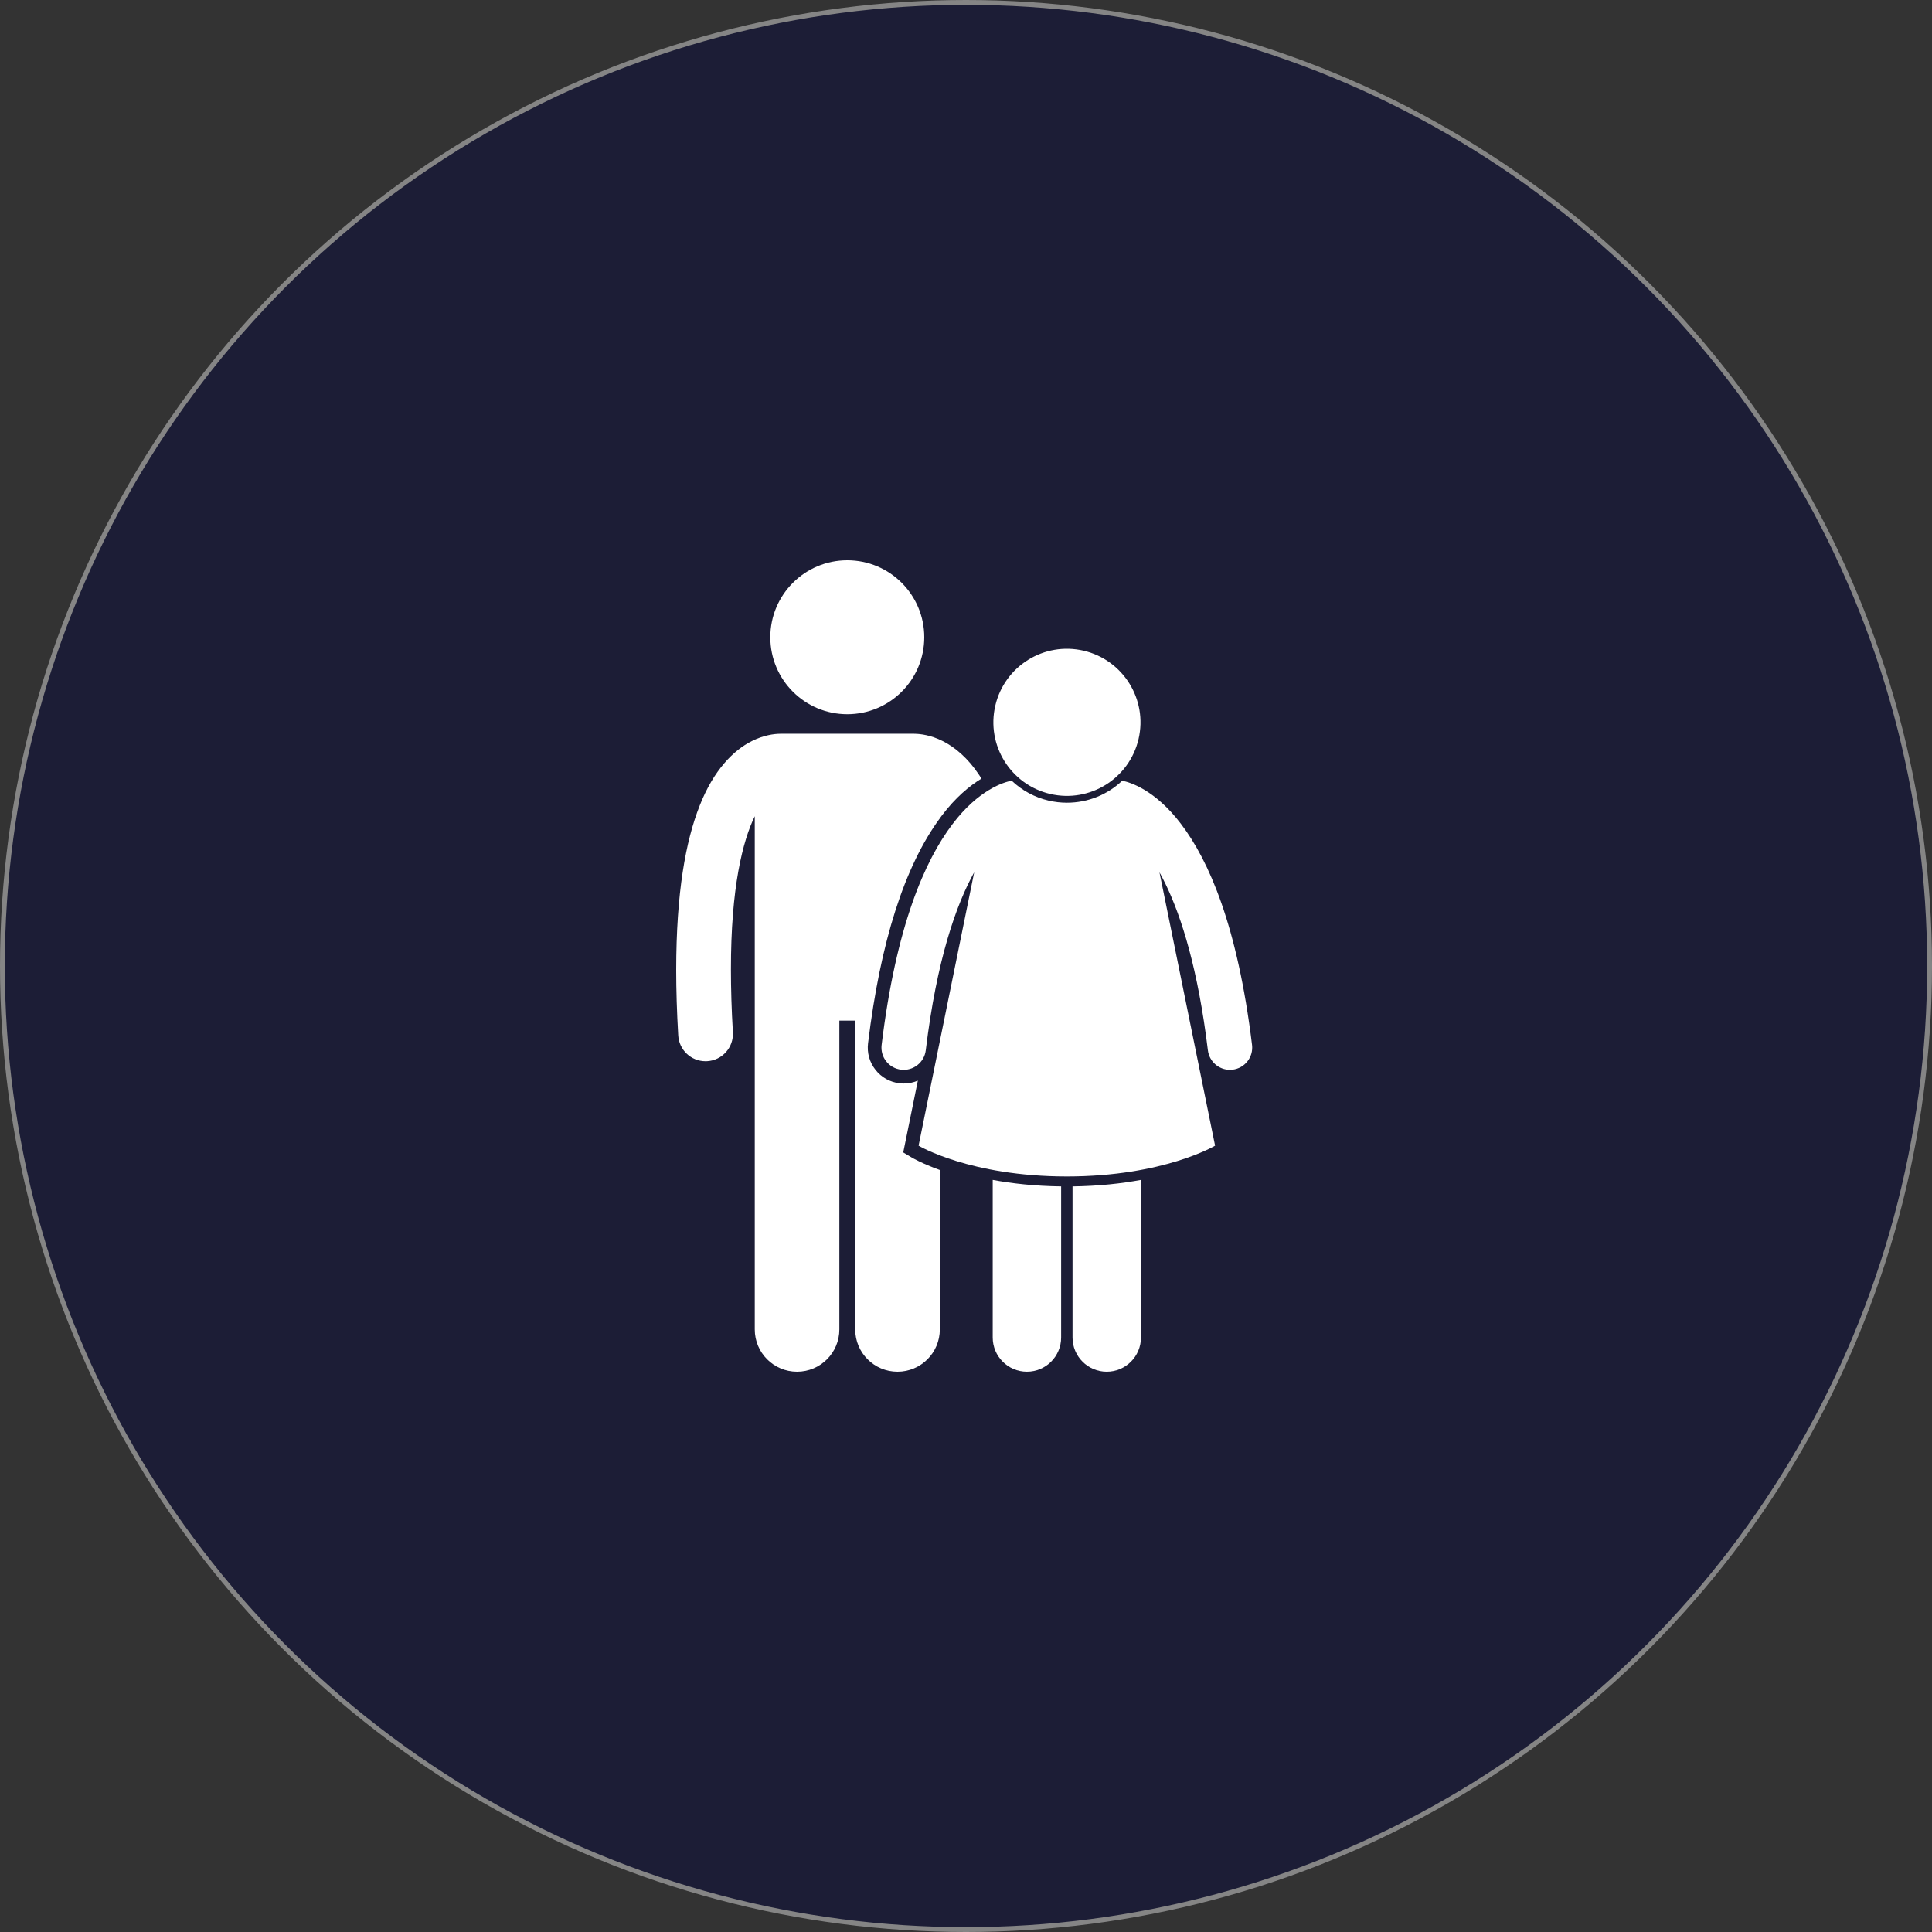
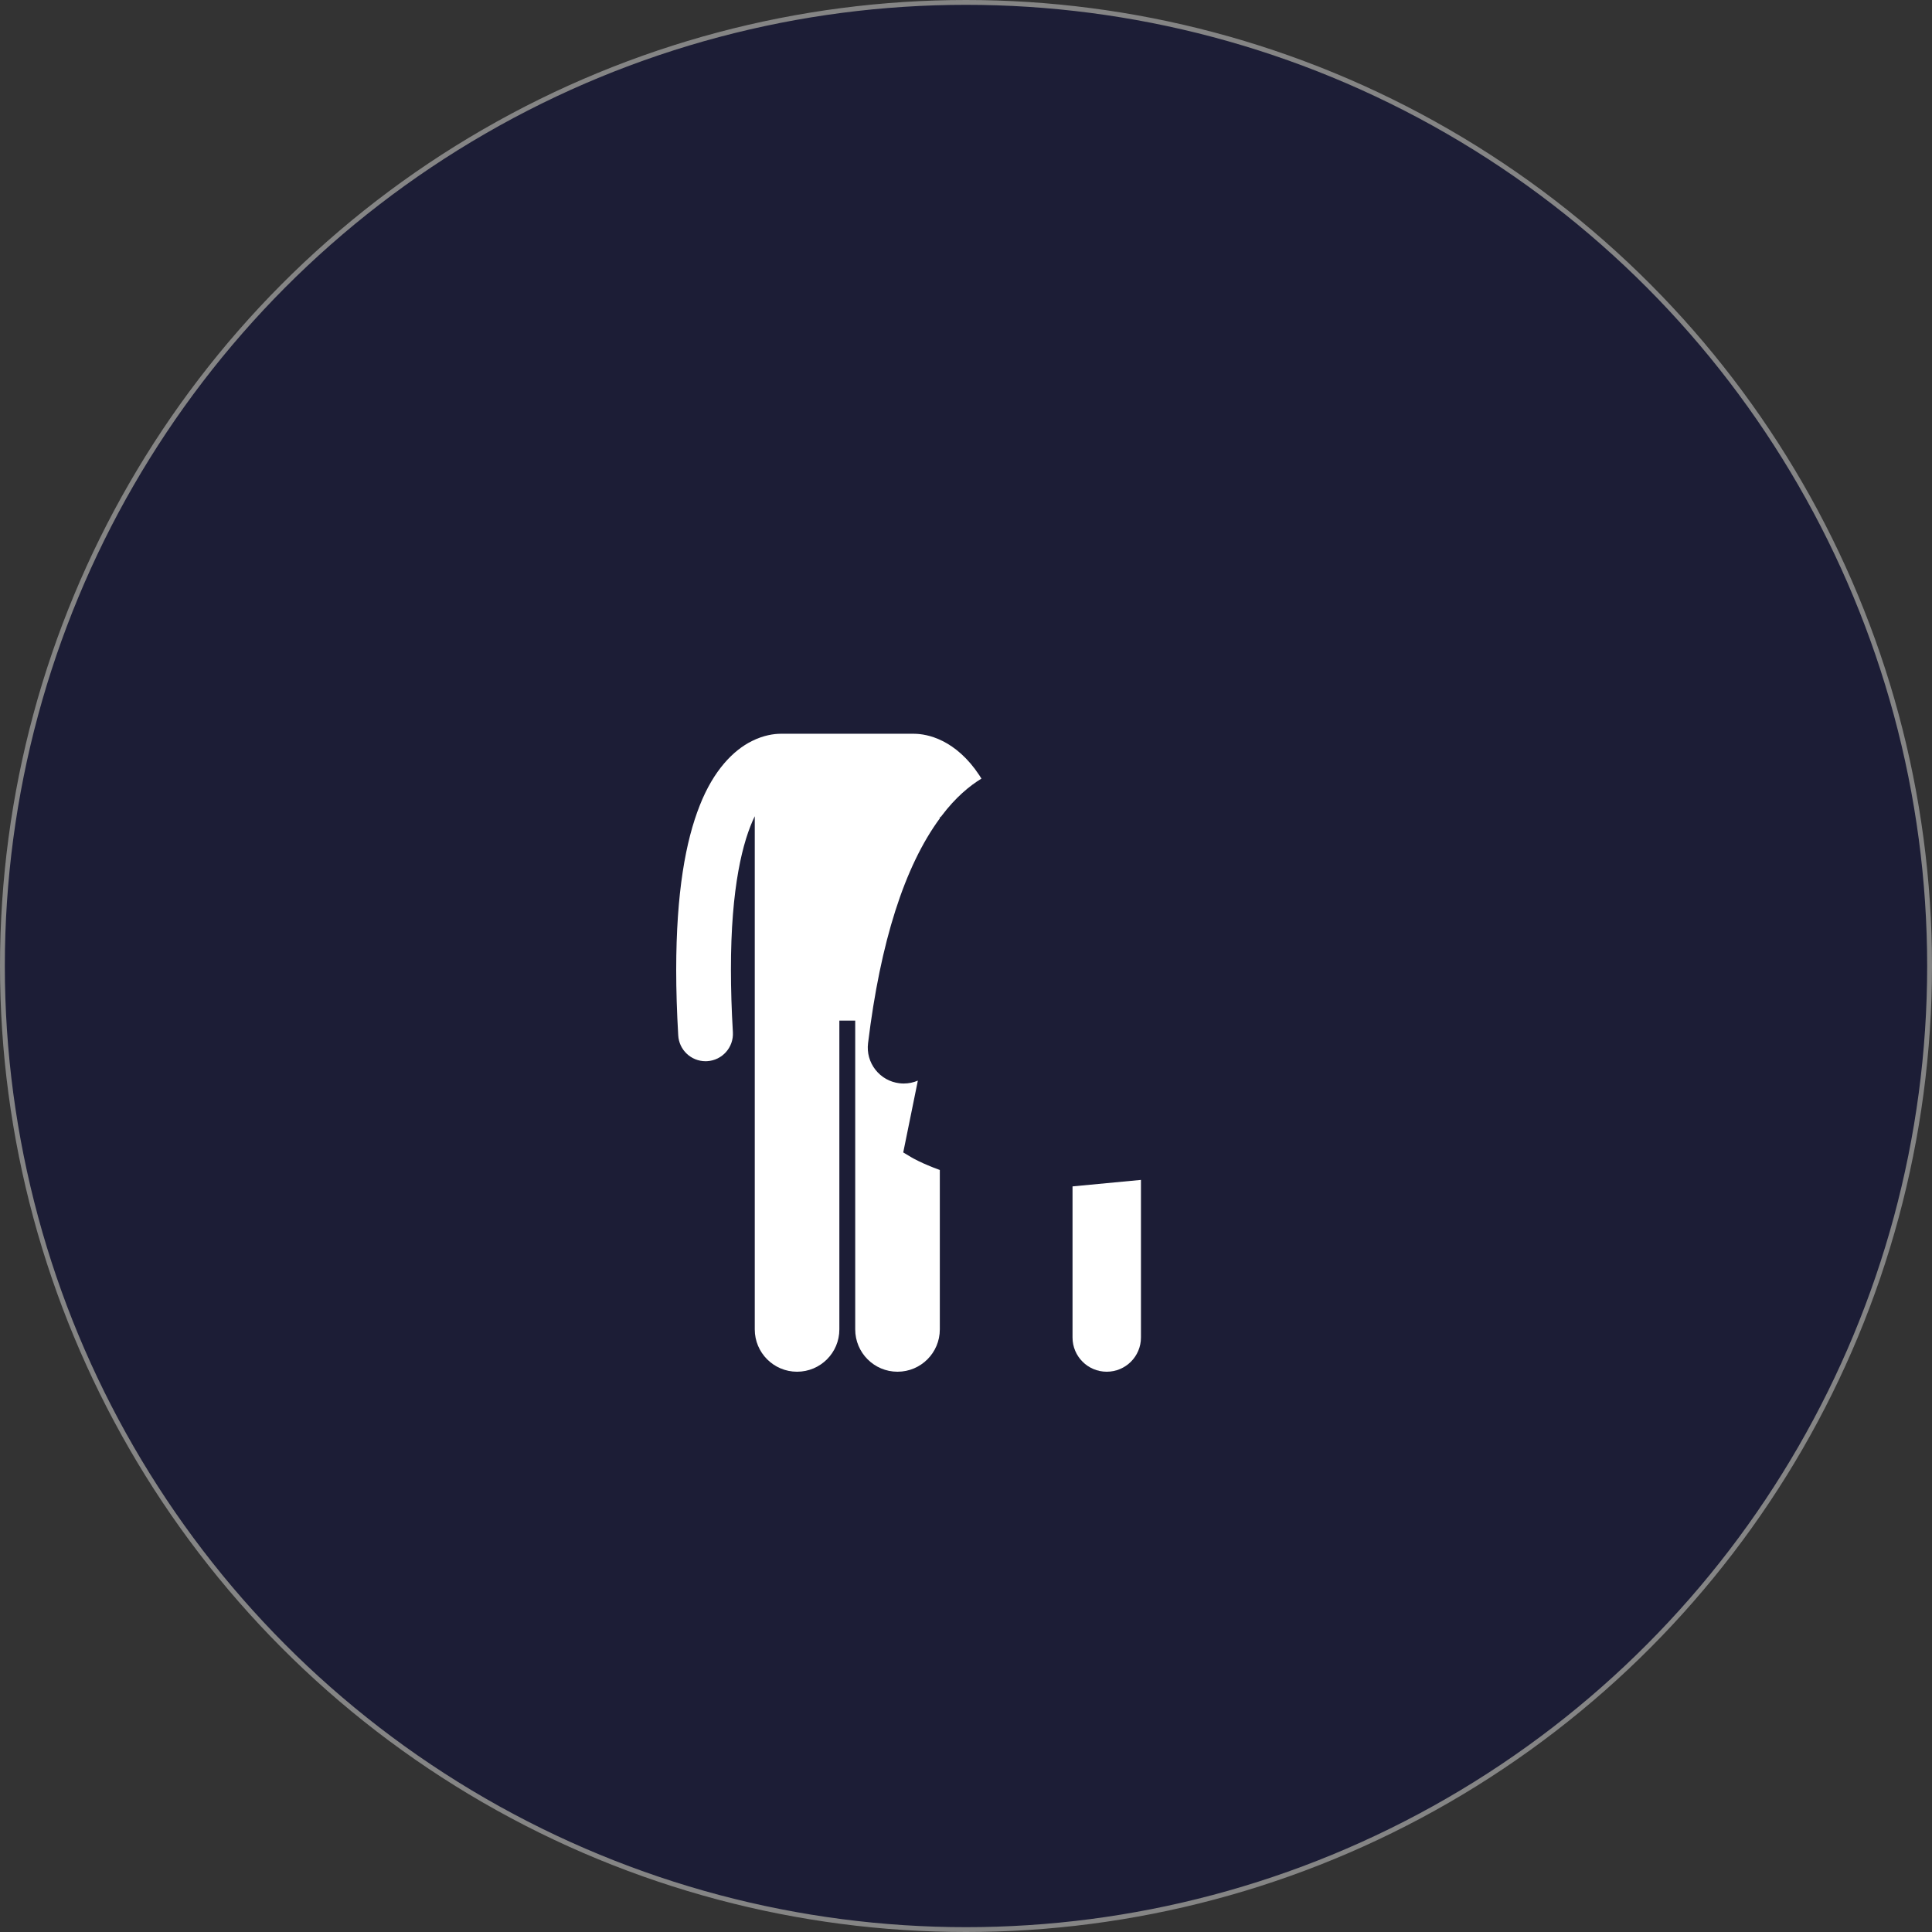
<svg xmlns="http://www.w3.org/2000/svg" width="200" height="200" viewBox="0 0 200 200" fill="none">
  <rect x="0" y="0" width="200" height="200" fill="#333333" stroke="none" />
  <circle cx="100" cy="100" r="99.75" fill="#1C1D36" stroke="#858585" stroke-width="0.5" />
  <path d="M93.503 119.299L93.703 118.318L95.016 111.864C94.566 112.058 94.07 112.165 93.554 112.165C93.404 112.165 93.252 112.155 93.102 112.137C92.116 112.017 91.236 111.52 90.623 110.738C90.011 109.956 89.74 108.981 89.86 107.996C91.138 97.502 93.64 89.678 97.29 84.717V84.512C97.31 84.553 97.33 84.591 97.35 84.633C97.393 84.575 97.434 84.512 97.478 84.455C98.93 82.529 100.386 81.341 101.599 80.602C101.524 80.48 101.448 80.36 101.372 80.243C100.209 78.477 98.847 77.345 97.59 76.717C96.37 76.102 95.298 75.966 94.661 75.961C94.624 75.96 94.589 75.956 94.552 75.956H80.87C80.837 75.956 80.805 75.96 80.773 75.96C80.139 75.965 79.06 76.098 77.831 76.717C75.927 77.661 73.873 79.728 72.435 83.389C70.981 87.065 70.005 92.379 70 100.404C70 102.478 70.067 104.734 70.211 107.189C70.299 108.695 71.547 109.857 73.037 109.857C73.093 109.857 73.148 109.855 73.206 109.852C74.767 109.761 75.959 108.42 75.868 106.858C75.729 104.503 75.666 102.357 75.666 100.404C75.654 91.827 76.905 87.01 78.133 84.496V137.621C78.133 140.04 80.094 142 82.511 142C84.93 142 86.89 140.04 86.89 137.621V105.651H88.532V137.621C88.532 140.04 90.493 142 92.91 142C95.329 142 97.29 140.04 97.29 137.621V121.117C95.447 120.451 94.458 119.871 94.363 119.814L93.503 119.299Z" fill="white" />
-   <path d="M87.712 73.937C92.113 73.937 95.68 70.369 95.68 65.969C95.68 61.568 92.113 58 87.712 58C83.311 58 79.743 61.568 79.743 65.969C79.743 70.369 83.311 73.937 87.712 73.937Z" fill="white" />
-   <path d="M102.765 122.143V122.552V138.458C102.765 140.414 104.35 141.999 106.306 141.999C108.262 141.999 109.848 140.414 109.848 138.458V123.198V122.814C107.119 122.78 104.754 122.512 102.765 122.143Z" fill="white" />
-   <path d="M111.028 122.815V123.199V138.458C111.028 140.414 112.613 142 114.57 142C116.525 142 118.111 140.414 118.111 138.458V122.552V122.143C116.122 122.512 113.757 122.78 111.028 122.815Z" fill="white" />
-   <path d="M122.269 85.311C119.579 81.745 116.909 80.948 116.179 80.828C116.174 80.827 116.169 80.825 116.165 80.824C114.665 82.248 112.644 83.097 110.445 83.097C109.811 83.097 109.174 83.023 108.552 82.878C107.093 82.539 105.788 81.823 104.73 80.819C104.719 80.822 104.705 80.825 104.696 80.828C103.963 80.949 101.294 81.747 98.606 85.31C95.737 89.09 92.77 95.826 91.266 108.167C91.112 109.429 92.01 110.577 93.273 110.73C94.535 110.884 95.683 109.985 95.836 108.723V108.722C96.973 99.343 98.98 93.67 100.849 90.298L95.091 118.599C95.091 118.599 100.408 121.787 110.438 121.787C120.467 121.787 125.785 118.599 125.785 118.599L120.027 90.301C120.238 90.68 120.45 91.09 120.664 91.53C122.339 94.994 124.03 100.409 125.039 108.722C125.181 109.89 126.174 110.747 127.321 110.747C127.414 110.747 127.508 110.742 127.602 110.731C128.864 110.577 129.763 109.43 129.61 108.167C128.105 95.826 125.137 89.09 122.269 85.311Z" fill="white" />
-   <path d="M117.862 76.504C118.817 72.408 116.271 68.315 112.176 67.36C108.081 66.406 103.987 68.952 103.033 73.047C102.078 77.143 104.624 81.236 108.719 82.191C112.814 83.145 116.908 80.599 117.862 76.504Z" fill="white" />
+   <path d="M111.028 122.815V123.199V138.458C111.028 140.414 112.613 142 114.57 142C116.525 142 118.111 140.414 118.111 138.458V122.552V122.143Z" fill="white" />
</svg>